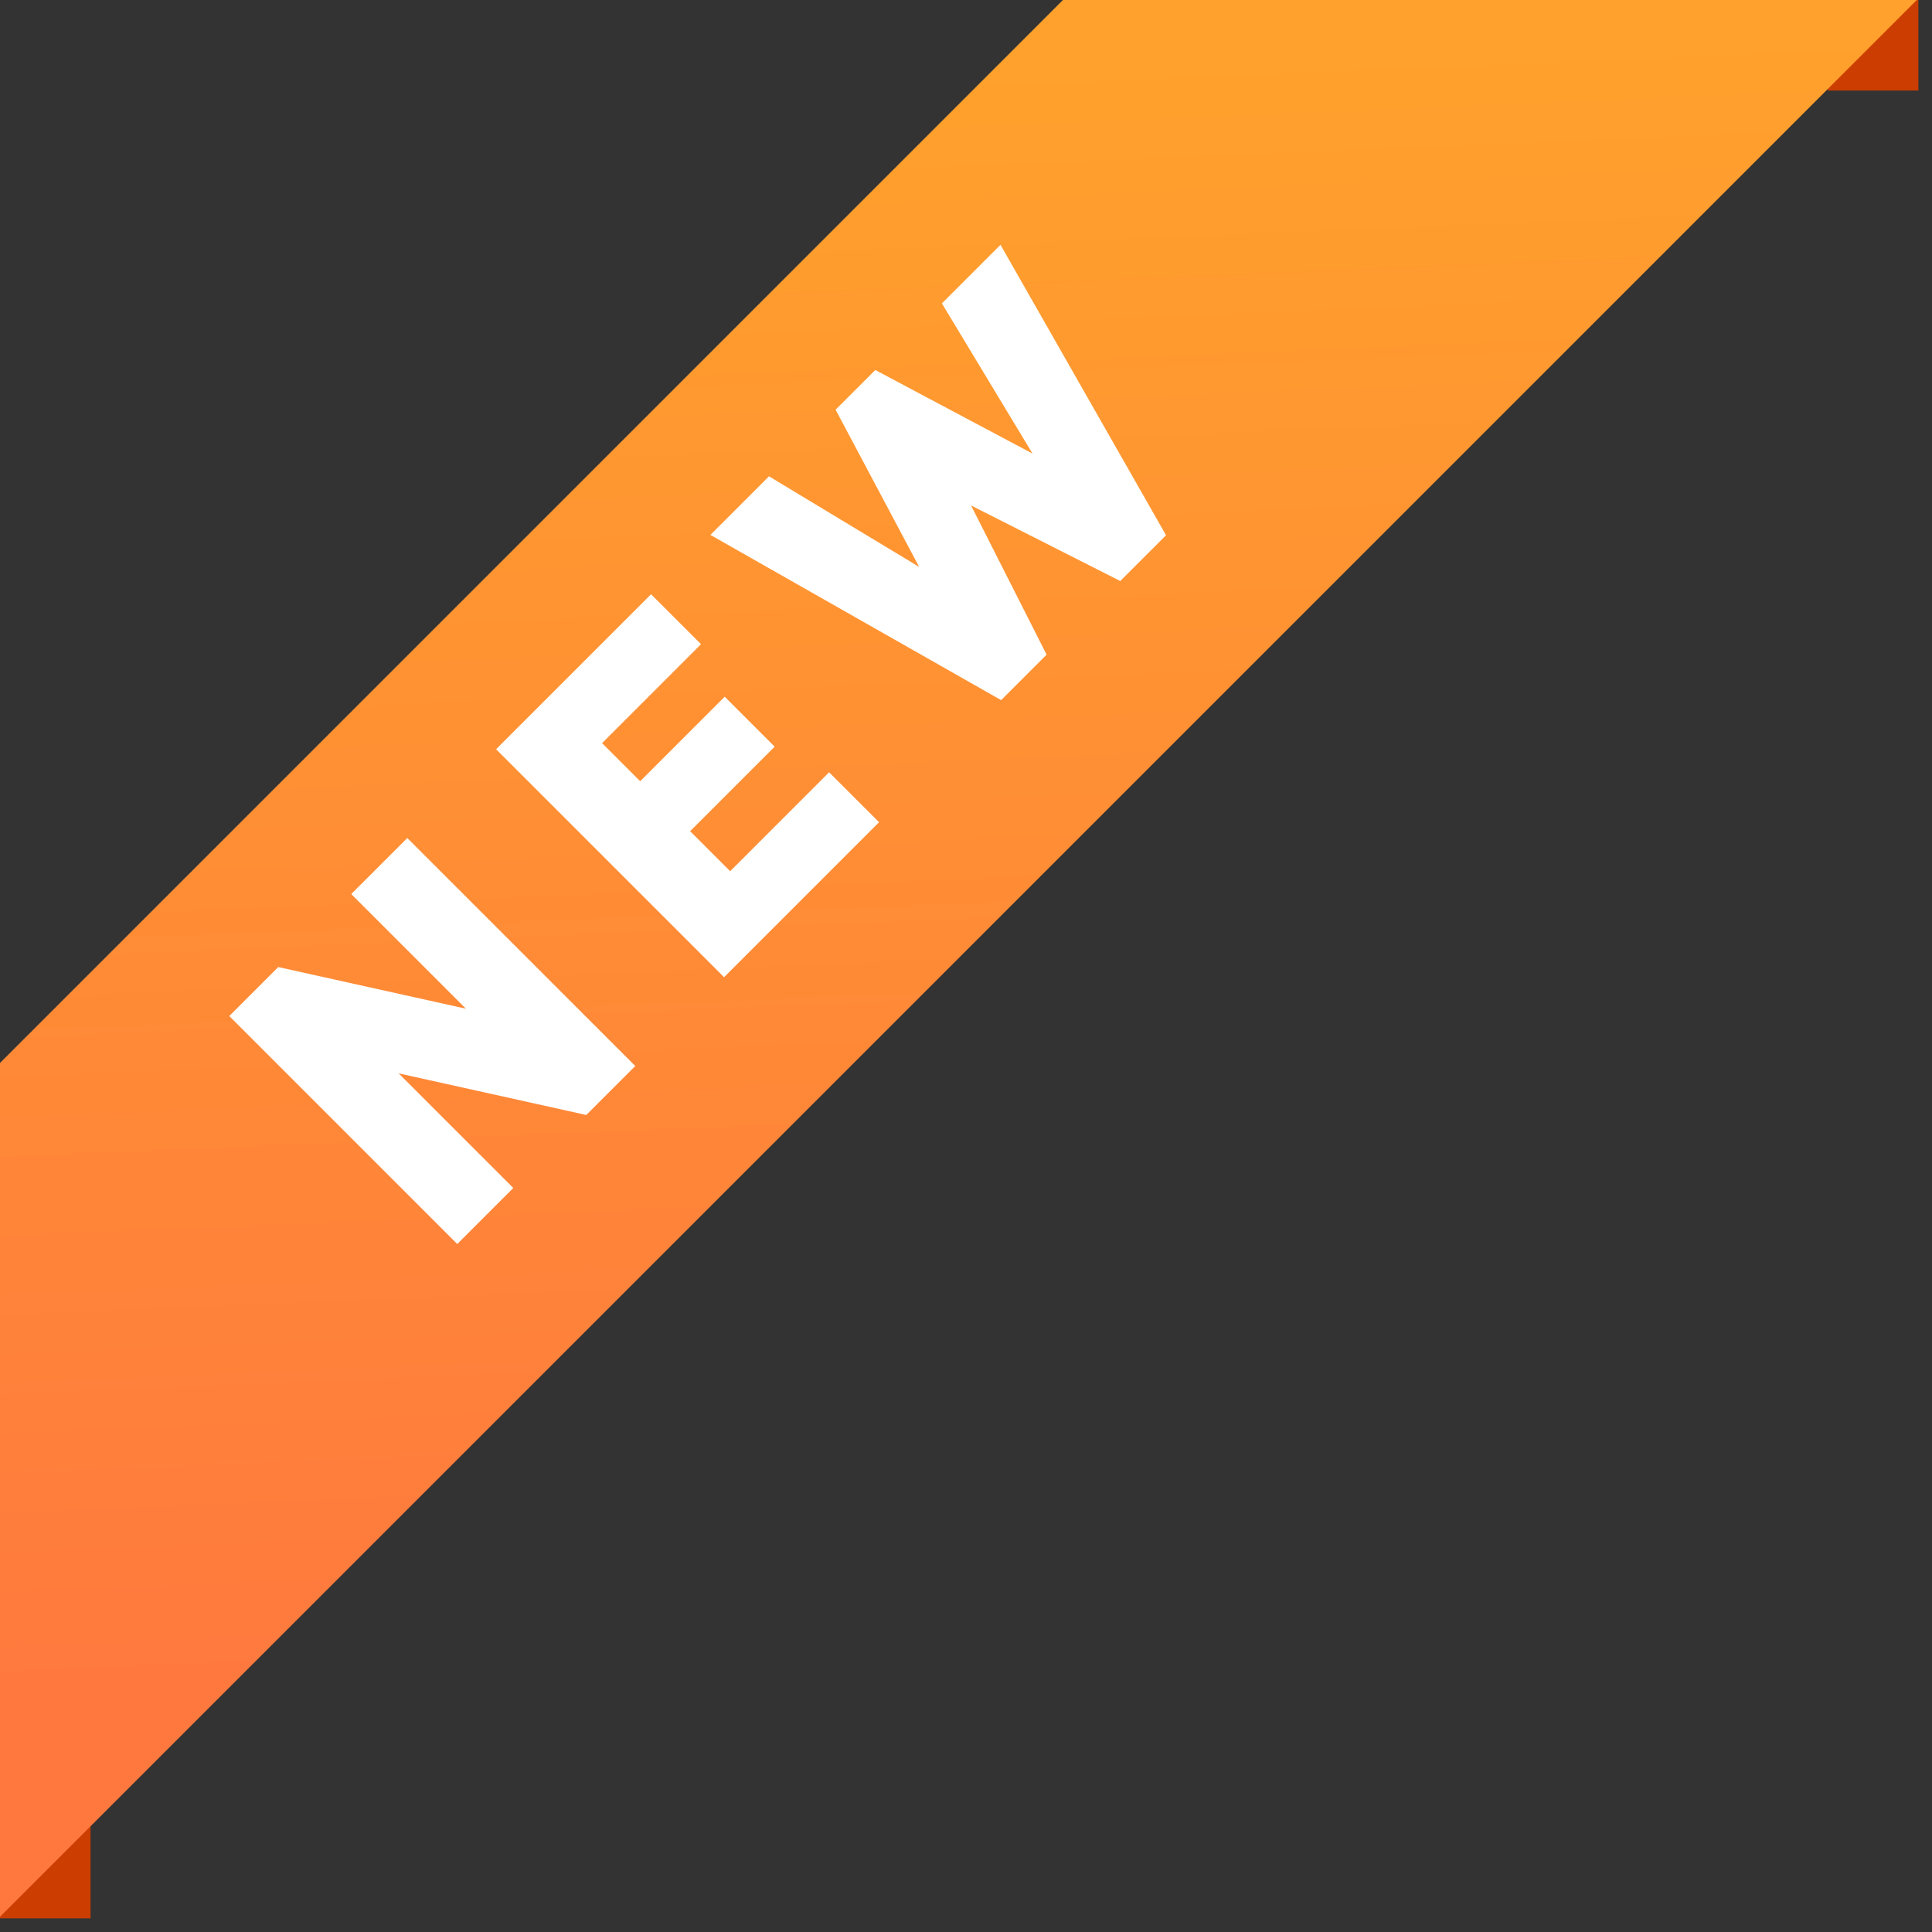
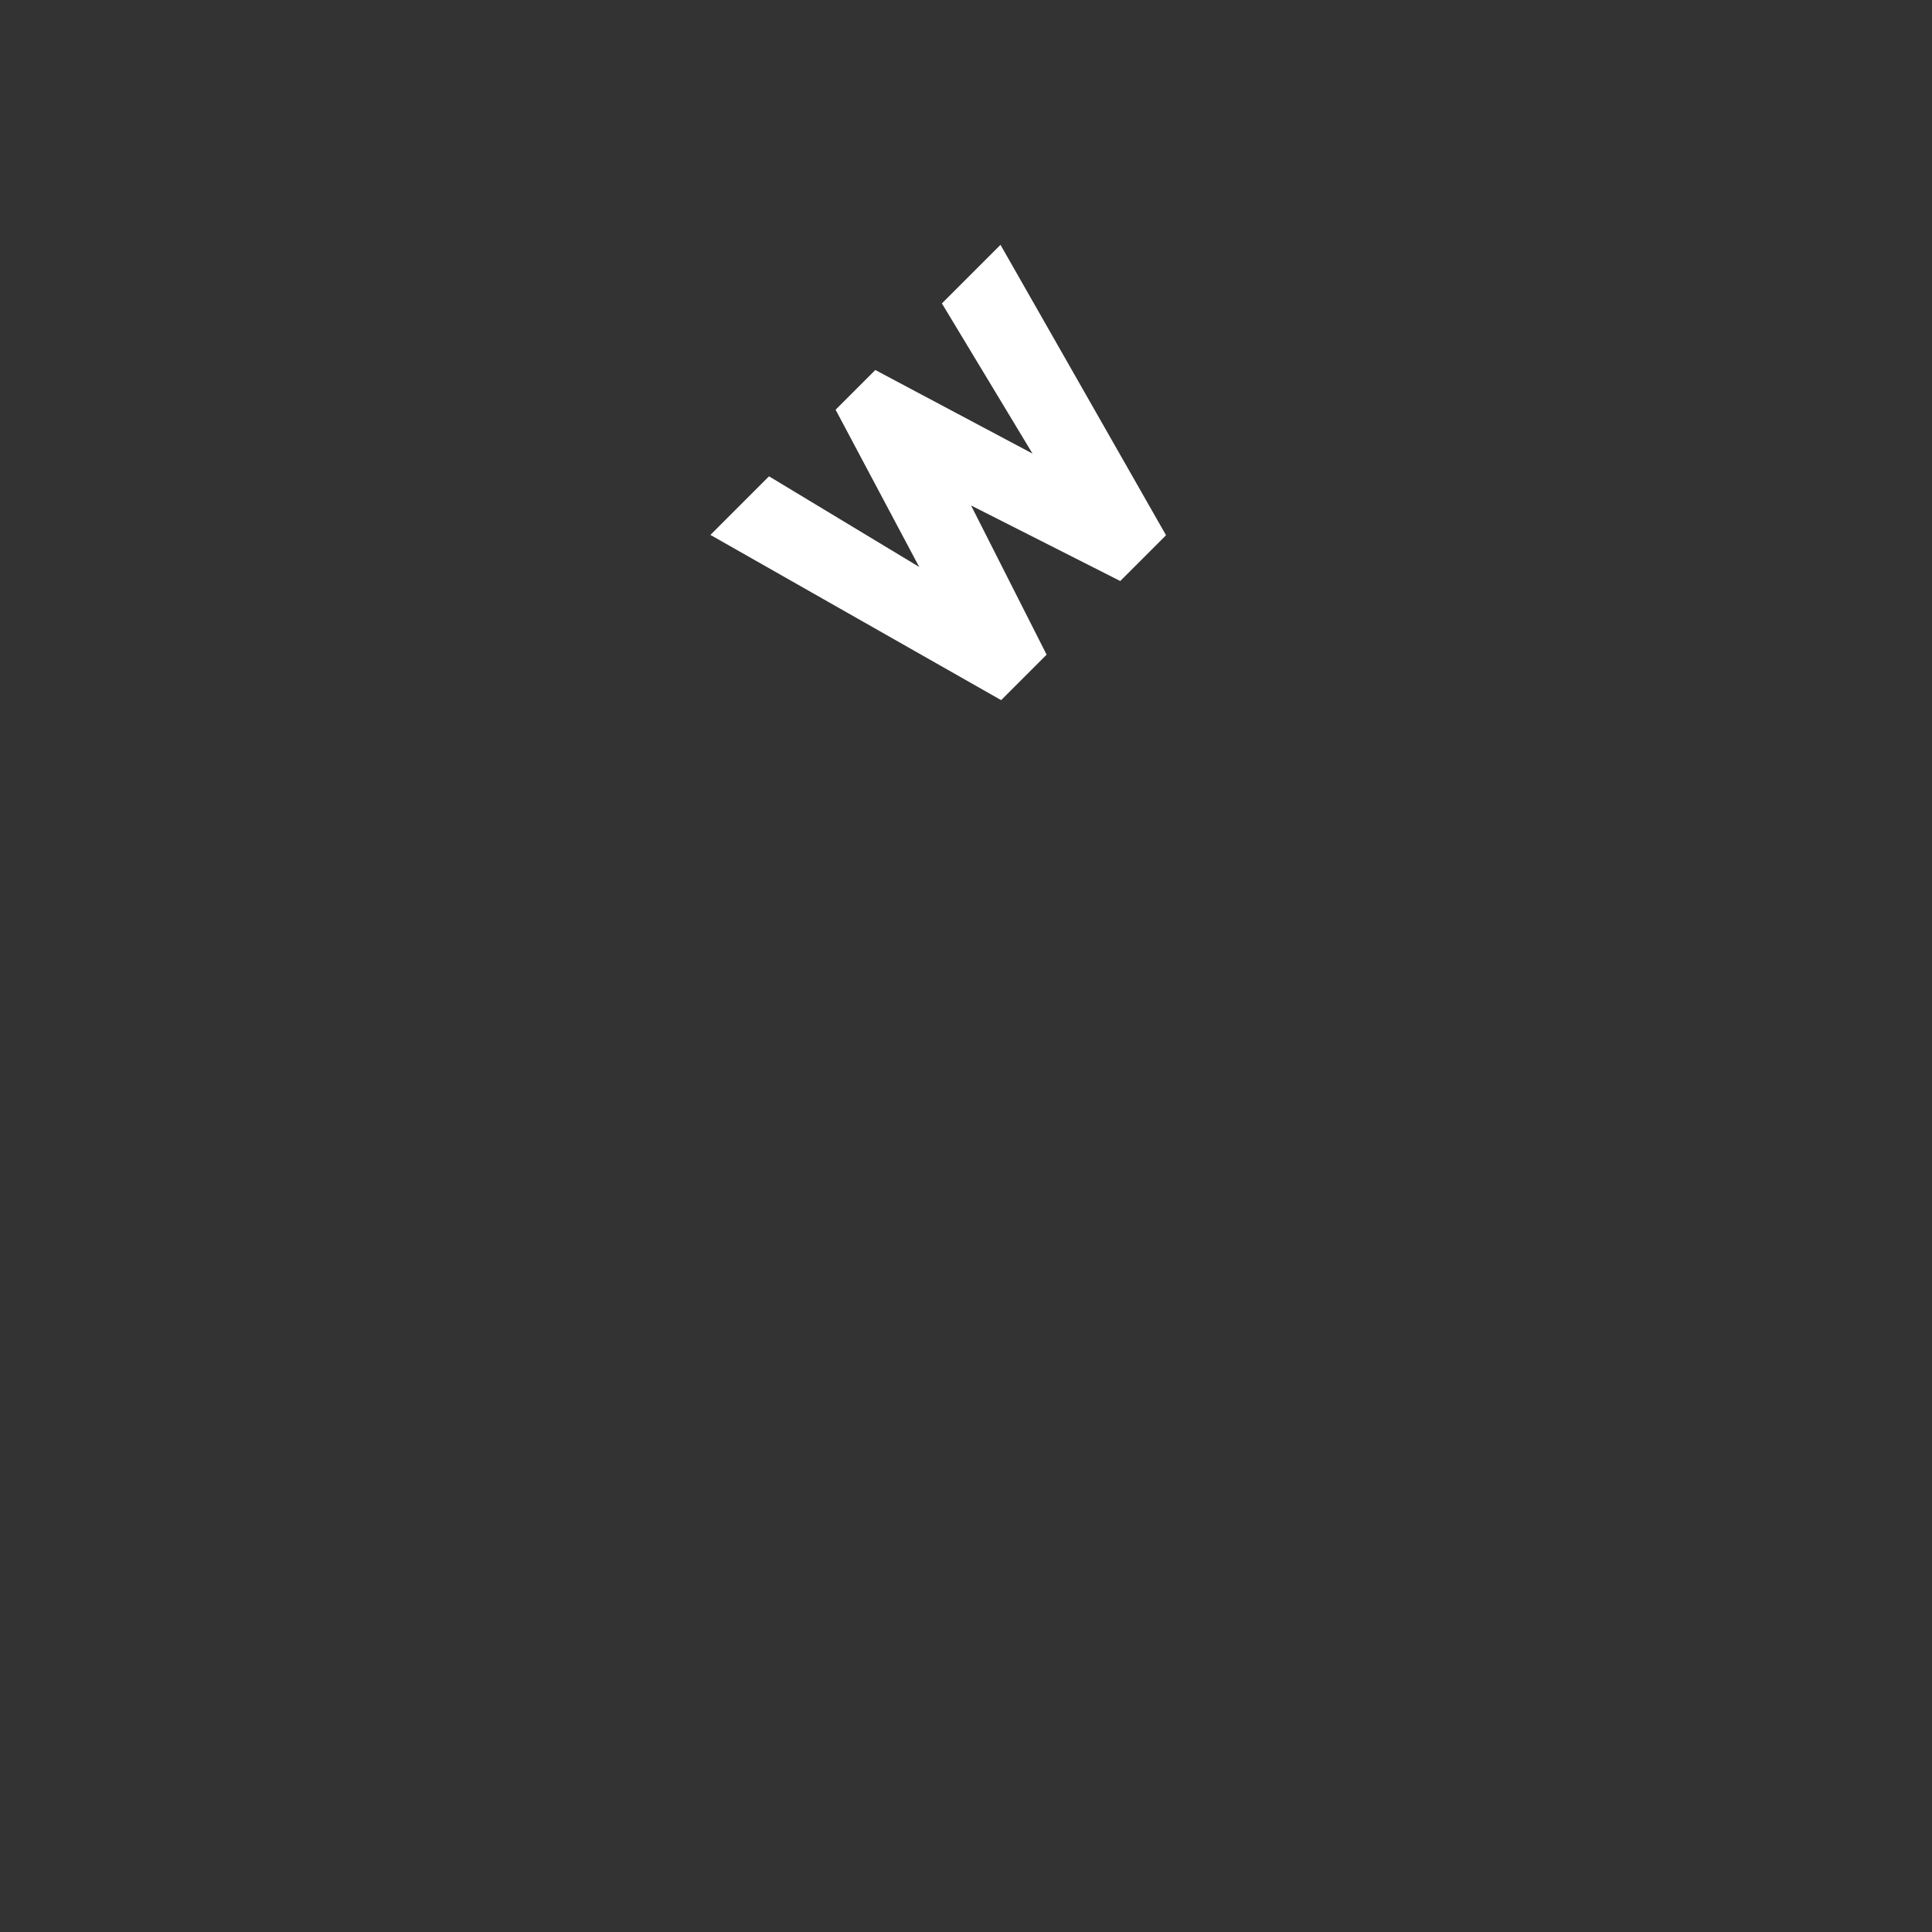
<svg xmlns="http://www.w3.org/2000/svg" width="64px" height="64px" viewBox="0 0 64 64" version="1.1">
  <rect x="0" y="0" width="64" height="64" fill="#333333" stroke="none" />
  <title>new</title>
  <defs>
    <linearGradient x1="42.077%" y1="4.582%" x2="45.429%" y2="85.776%" id="linearGradient-1">
      <stop stop-color="#FFA12C" offset="0%" />
      <stop stop-color="#FF793E" offset="100%" />
    </linearGradient>
  </defs>
  <g id="页面-1" stroke="none" stroke-width="1" fill="none" fill-rule="evenodd">
    <g id="首页" transform="translate(-357, -1142)">
      <g id="推荐池子" transform="translate(357, 1005)">
        <g id="new" transform="translate(0, 137)">
-           <rect id="矩形" fill="#CB3D00" x="60.549" y="0" width="3" height="3" />
-           <rect id="矩形备份-5" fill="#CB3D00" x="0" y="59.548" width="3" height="4" />
-           <path d="M63.496,0 L0,63.496 L0,35.211 L35.211,0 L63.496,0 Z" id="形状结合" fill="url(#linearGradient-1)" />
          <g id="NEW" transform="translate(24.145, 24.66) rotate(-45) translate(-24.145, -24.66) translate(6.08, 19.32)" fill="#FFFFFF" fill-rule="nonzero">
-             <polygon id="路径" points="8.34 10.68 8.34 0 5.715 0 5.715 5.37 2.295 0 0 0 0 10.68 2.625 10.68 2.625 5.31 6.045 10.68" />
-             <polygon id="路径" points="19.76 10.68 19.76 8.34 15.125 8.34 15.125 6.465 19.085 6.465 19.085 4.125 15.125 4.125 15.125 2.34 19.76 2.34 19.76 0 12.5 0 12.5 10.68" />
            <polygon id="路径" points="36.13 0 33.385 0 31.99 5.64 30.265 0 28.405 0 26.68 5.64 25.285 0 22.54 0 25.48 10.68 27.61 10.68 29.335 5.415 31.06 10.68 33.205 10.68" />
          </g>
        </g>
      </g>
    </g>
  </g>
</svg>